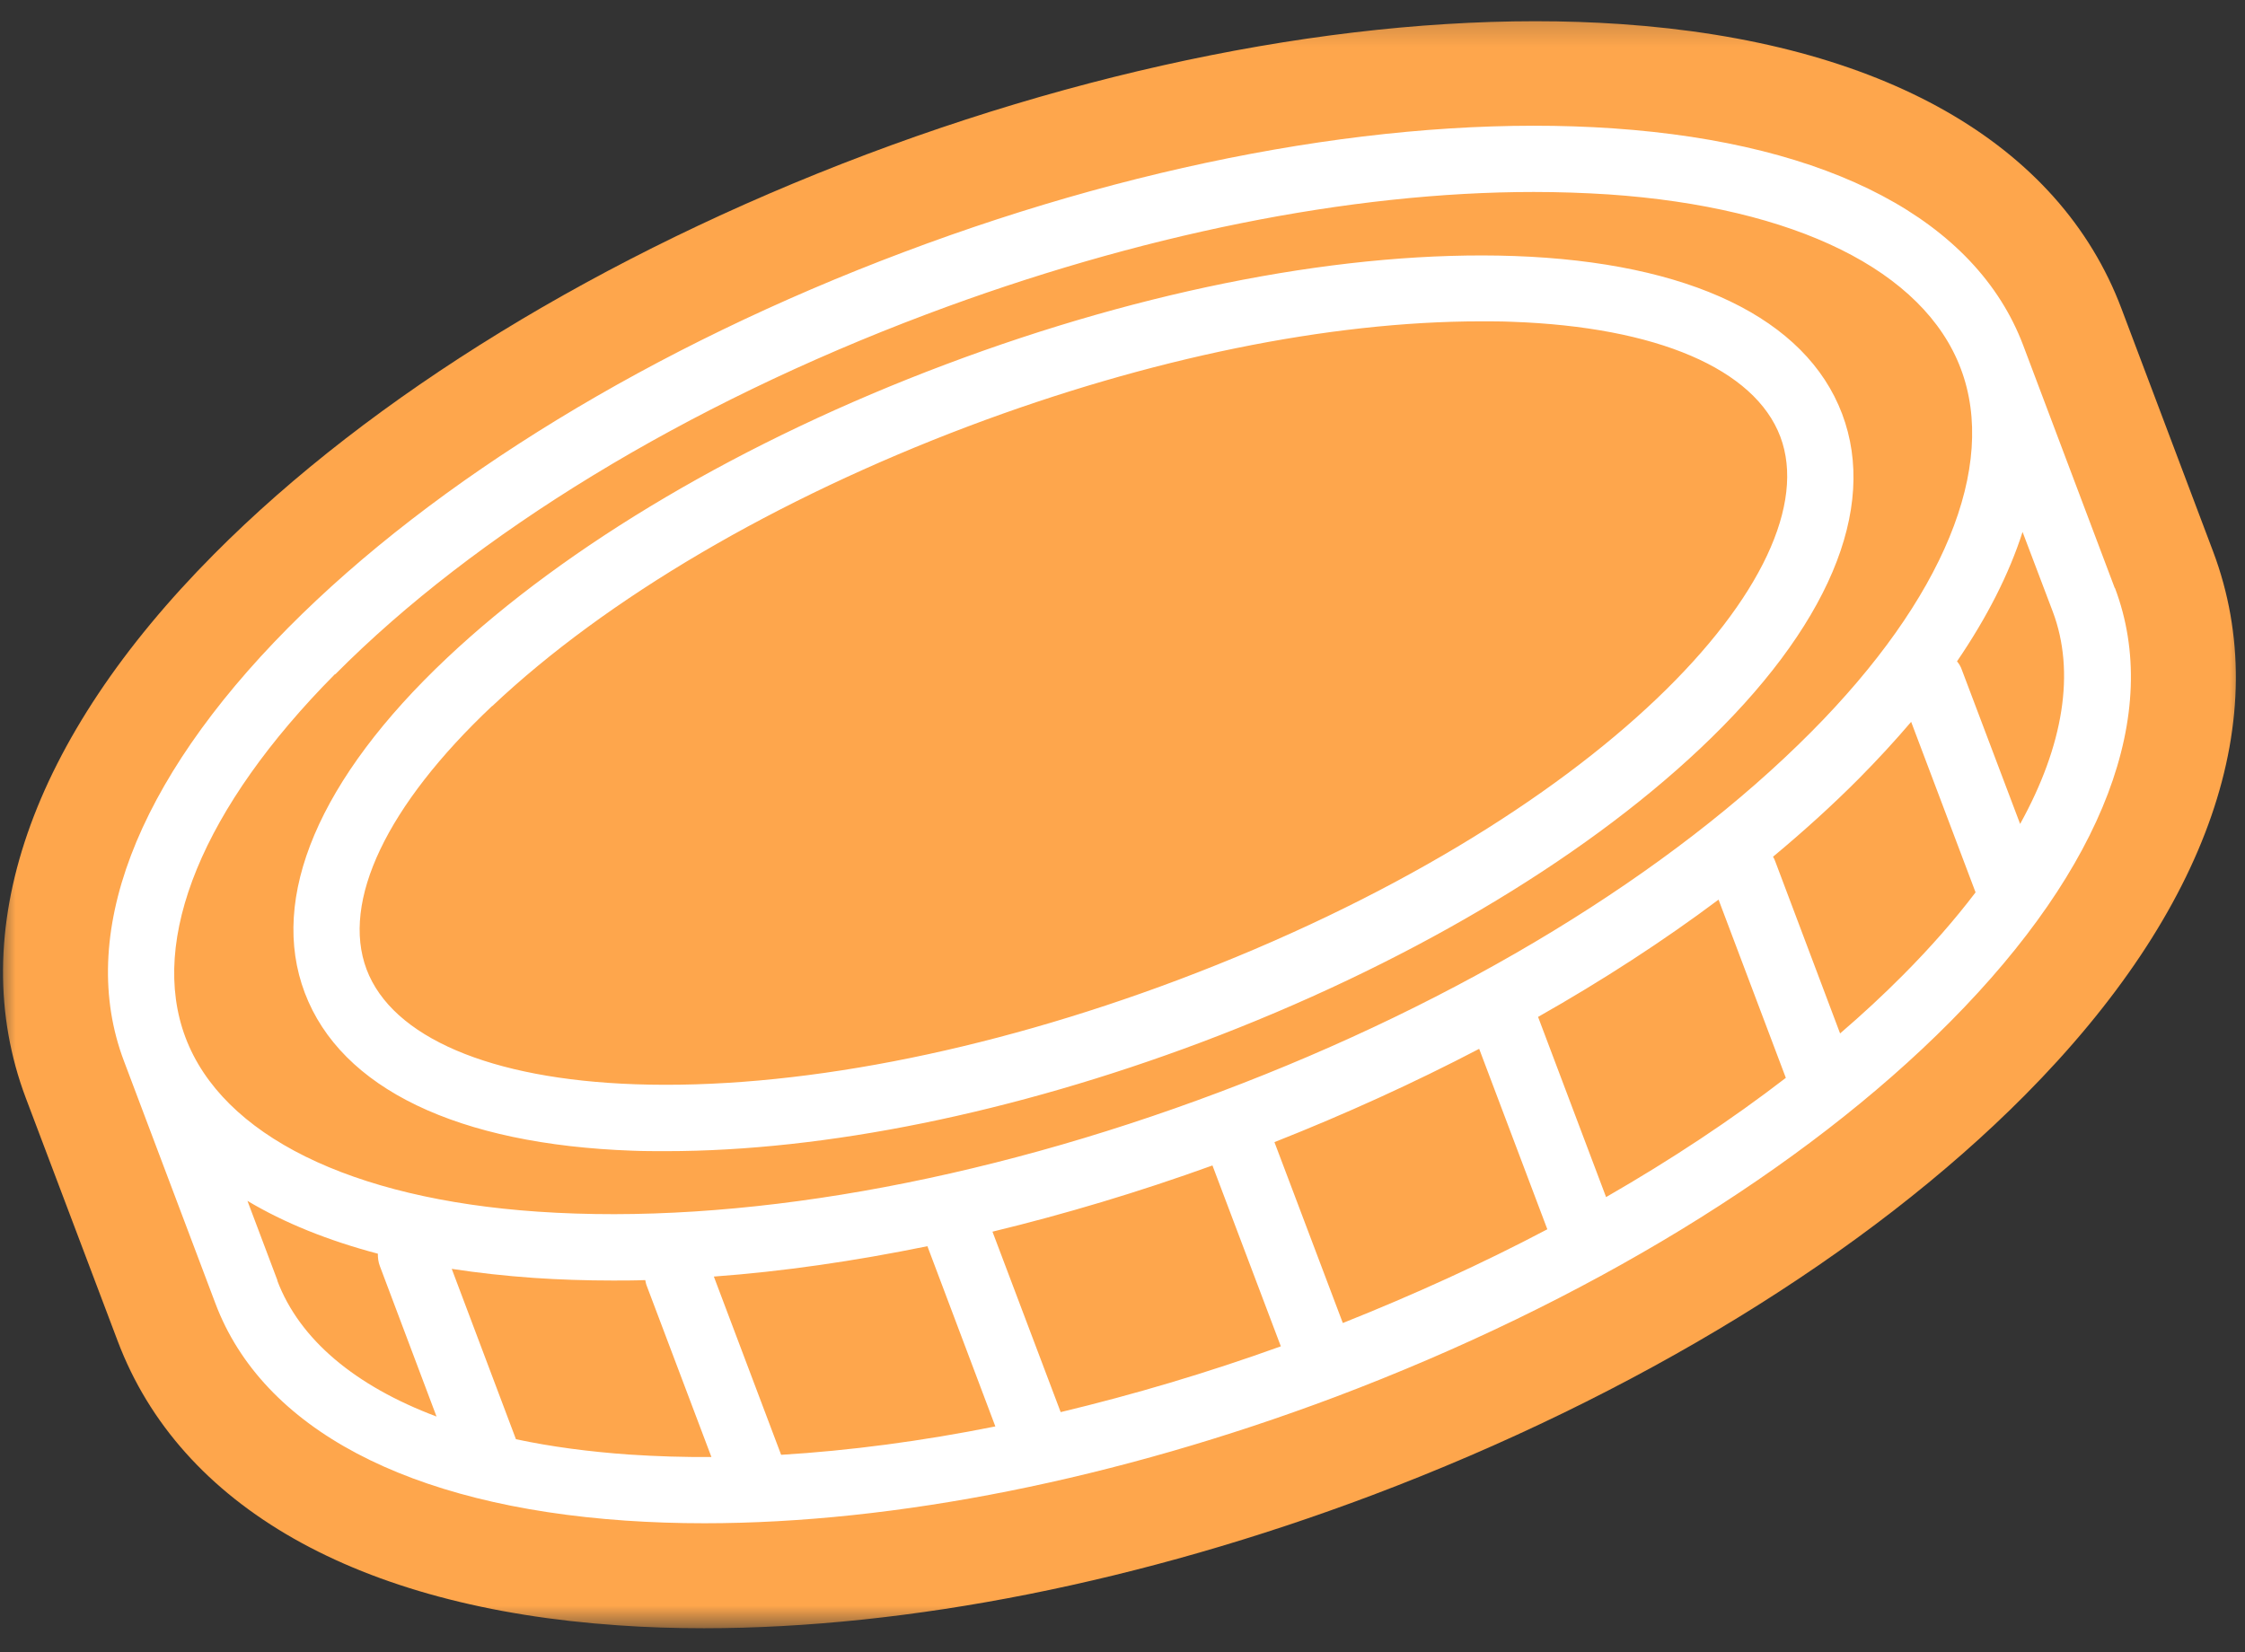
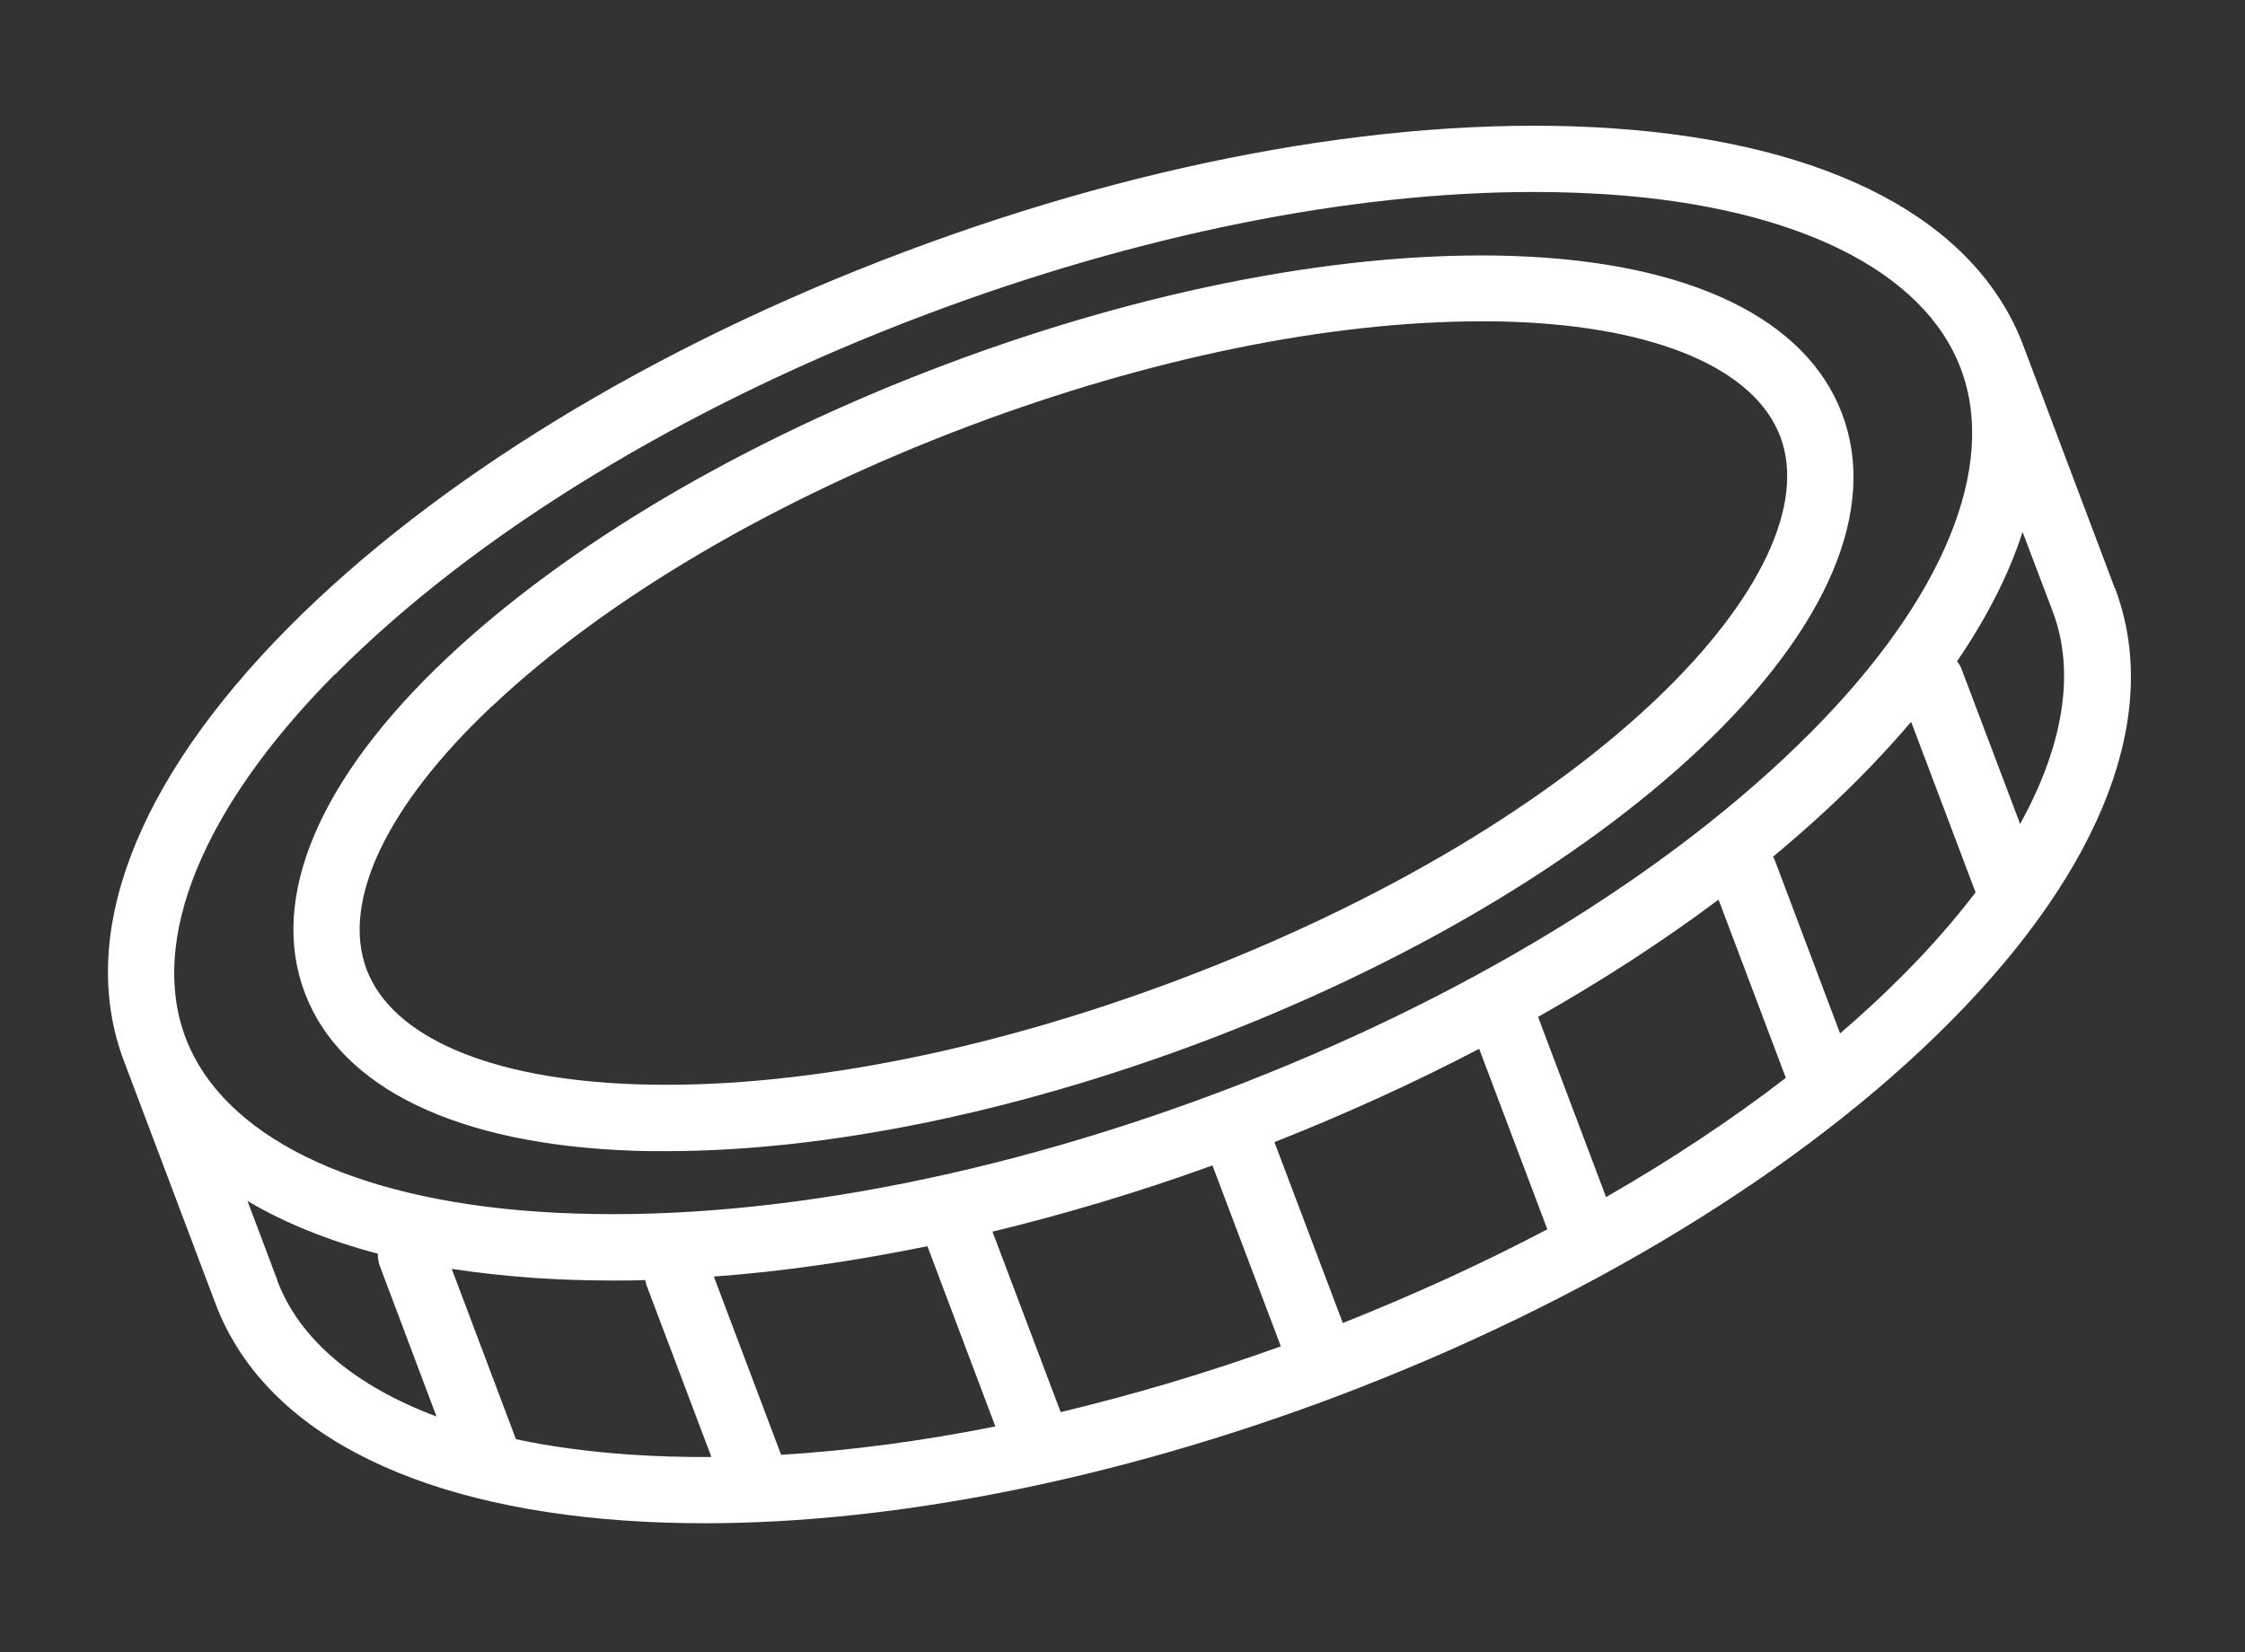
<svg xmlns="http://www.w3.org/2000/svg" width="72" height="53" viewBox="0 0 72 53" fill="none">
  <rect x="0" y="0" width="72" height="53" fill="#333333" stroke="none" />
  <mask id="mask0_238_197" style="mask-type:luminance" maskUnits="userSpaceOnUse" x="0" y="0" width="72" height="53">
    <path d="M72 0.25H0V52.25H72V0.25Z" fill="white" />
  </mask>
  <g mask="url(#mask0_238_197)">
-     <path d="M64.939 35.133C59.895 40.215 52.465 44.768 44.017 47.959C36.623 50.747 29.123 52.229 22.579 52.229C21.645 52.229 20.725 52.201 19.833 52.137C11.477 51.566 5.774 48.326 3.772 43.011L0.829 35.225C-1.174 29.91 0.963 23.713 6.864 17.776C11.909 12.694 19.338 8.142 27.793 4.951C36.241 1.768 44.838 0.285 51.977 0.772C60.333 1.344 66.036 4.584 68.038 9.899L70.975 17.685C72.977 23 70.84 29.19 64.939 35.133Z" fill="#FEA64C" />
-   </g>
+     </g>
  <path d="M67.823 18.863L64.887 11.078C63.373 7.069 58.703 4.598 51.741 4.118C45.069 3.659 36.981 5.071 28.972 8.092C20.962 11.106 13.958 15.383 9.245 20.134C4.335 25.089 2.46 30.023 3.974 34.032L6.911 41.818C8.425 45.827 13.095 48.297 20.057 48.777C20.885 48.834 21.727 48.862 22.59 48.862C28.724 48.862 35.807 47.45 42.826 44.81C50.835 41.789 57.84 37.519 62.552 32.769C67.469 27.814 69.344 22.872 67.83 18.863H67.823ZM10.752 21.63C15.252 17.099 21.988 12.991 29.715 10.082C36.5 7.527 43.314 6.158 49.187 6.158C50.007 6.158 50.807 6.186 51.585 6.236C57.585 6.645 61.703 8.685 62.885 11.826C64.073 14.967 62.326 19.216 58.087 23.48C53.587 28.011 46.852 32.119 39.125 35.027C31.392 37.942 23.63 39.305 17.248 38.867C11.248 38.458 7.13 36.418 5.948 33.277C4.767 30.136 6.507 25.894 10.745 21.623L10.752 21.63ZM51.507 38.394L49.328 32.62C51.408 31.442 53.354 30.178 55.116 28.858L57.274 34.575C55.533 35.917 53.594 37.201 51.507 38.401V38.394ZM43.066 42.439L40.873 36.637C43.158 35.733 45.359 34.731 47.439 33.644L49.625 39.432C47.552 40.526 45.352 41.528 43.066 42.439ZM34.017 45.297L31.83 39.509C34.158 38.945 36.521 38.239 38.885 37.385L41.078 43.187C38.708 44.041 36.344 44.74 34.017 45.297ZM25.052 46.667L22.894 40.949C25.102 40.787 27.394 40.455 29.743 39.975L31.922 45.756C29.559 46.229 27.253 46.533 25.052 46.667ZM8.899 41.076L7.936 38.521C9.118 39.227 10.519 39.792 12.118 40.215C12.118 40.349 12.132 40.483 12.182 40.611L14 45.439C11.389 44.457 9.606 42.968 8.892 41.076H8.899ZM20.198 46.66C18.889 46.568 17.665 46.406 16.547 46.166L14.488 40.702C15.323 40.829 16.201 40.928 17.12 40.992C17.948 41.048 18.79 41.076 19.654 41.076C19.993 41.076 20.347 41.076 20.694 41.062C20.708 41.133 20.722 41.203 20.75 41.267L22.816 46.737C21.925 46.744 21.054 46.716 20.205 46.66H20.198ZM61.038 31.272C60.408 31.907 59.729 32.536 59.014 33.15L56.934 27.63C56.913 27.573 56.892 27.524 56.863 27.482C57.847 26.663 58.767 25.83 59.616 24.976C60.217 24.369 60.776 23.762 61.293 23.155L63.359 28.625C62.694 29.5 61.922 30.383 61.045 31.265L61.038 31.272ZM64.788 26.43L62.92 21.489C62.885 21.383 62.828 21.291 62.764 21.214C63.727 19.802 64.434 18.412 64.866 17.063L65.835 19.619C66.564 21.553 66.182 23.91 64.788 26.43ZM20.297 36.912C20.644 36.926 21.005 36.926 21.359 36.926C26.46 36.926 32.503 35.698 38.531 33.432C44.977 31.004 50.658 27.658 54.521 24.016C58.618 20.155 60.238 16.336 59.078 13.273C57.918 10.21 54.182 8.41 48.557 8.212C43.243 8.028 36.769 9.264 30.323 11.692C23.87 14.12 18.196 17.466 14.333 21.108C10.236 24.969 8.616 28.788 9.776 31.851C10.937 34.914 14.672 36.714 20.297 36.912ZM15.79 22.647C19.455 19.188 24.882 16.005 31.073 13.668C36.861 11.487 42.642 10.308 47.488 10.308C47.828 10.308 48.161 10.308 48.486 10.322C53.135 10.485 56.276 11.833 57.097 14.007C58.717 18.299 51.344 26.324 37.781 31.434C31.59 33.764 25.406 34.957 20.368 34.78C15.72 34.618 12.578 33.27 11.757 31.096C10.937 28.915 12.401 25.837 15.783 22.647H15.79Z" fill="white" />
</svg>